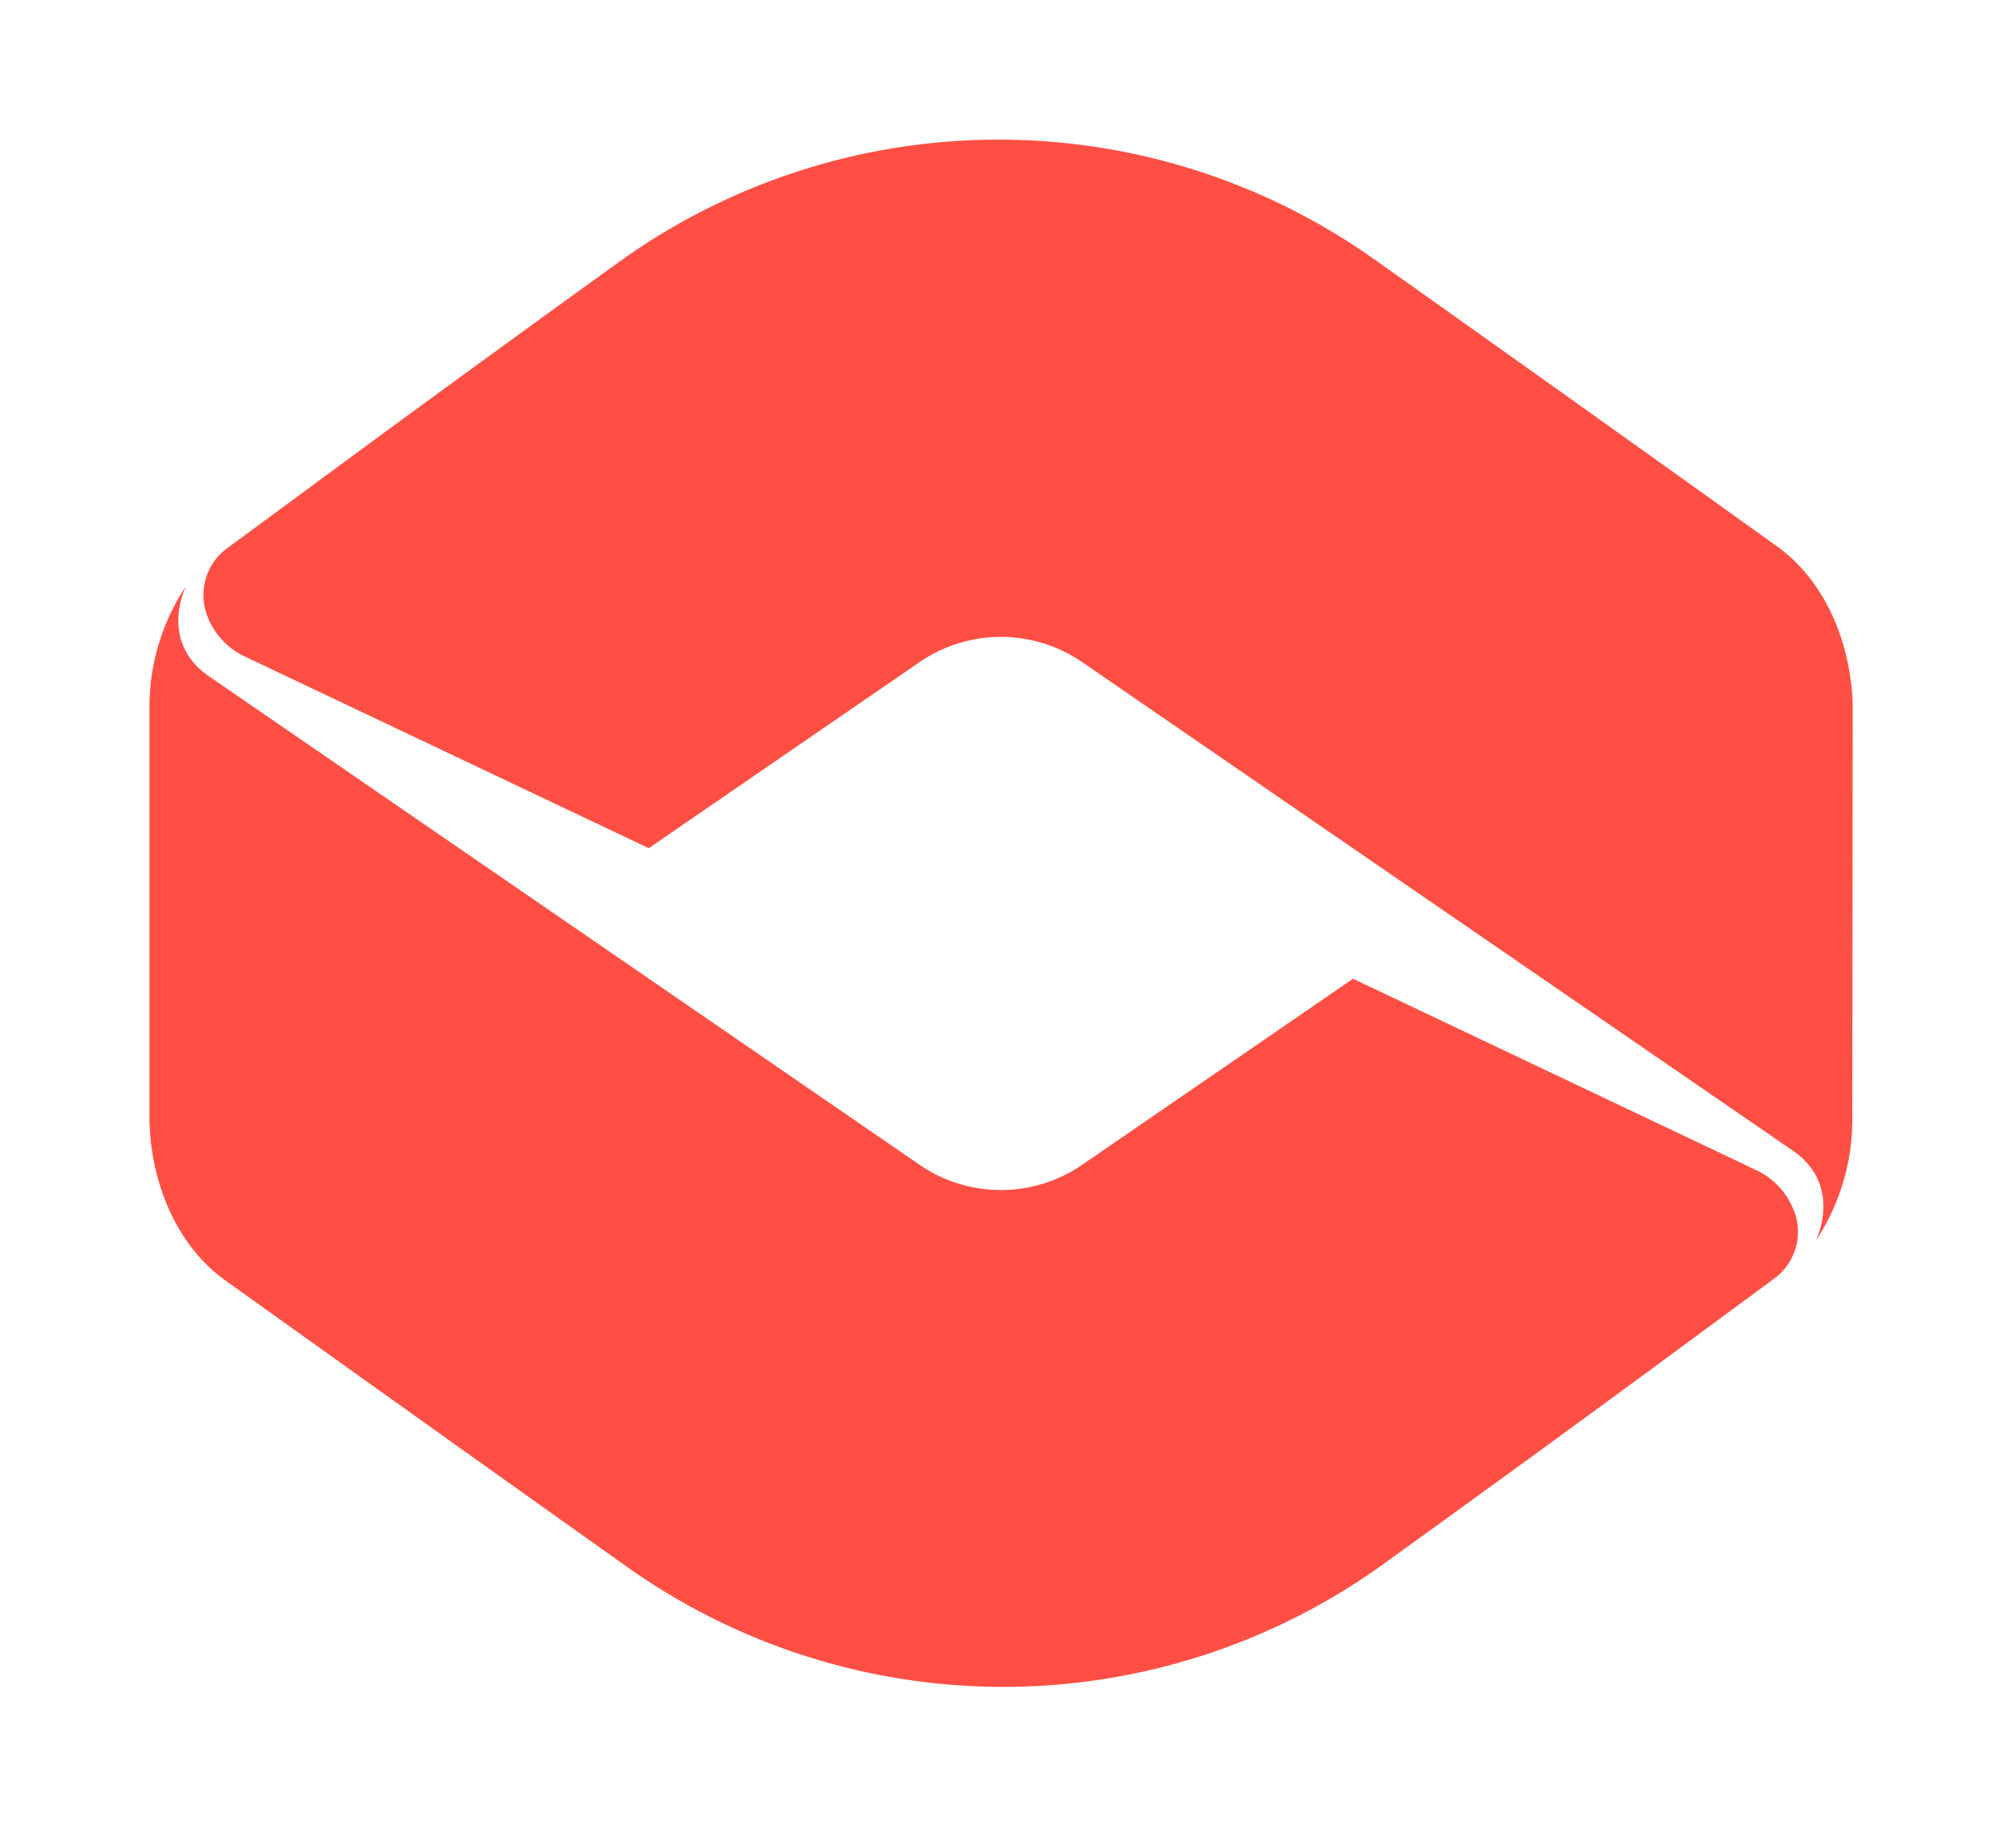
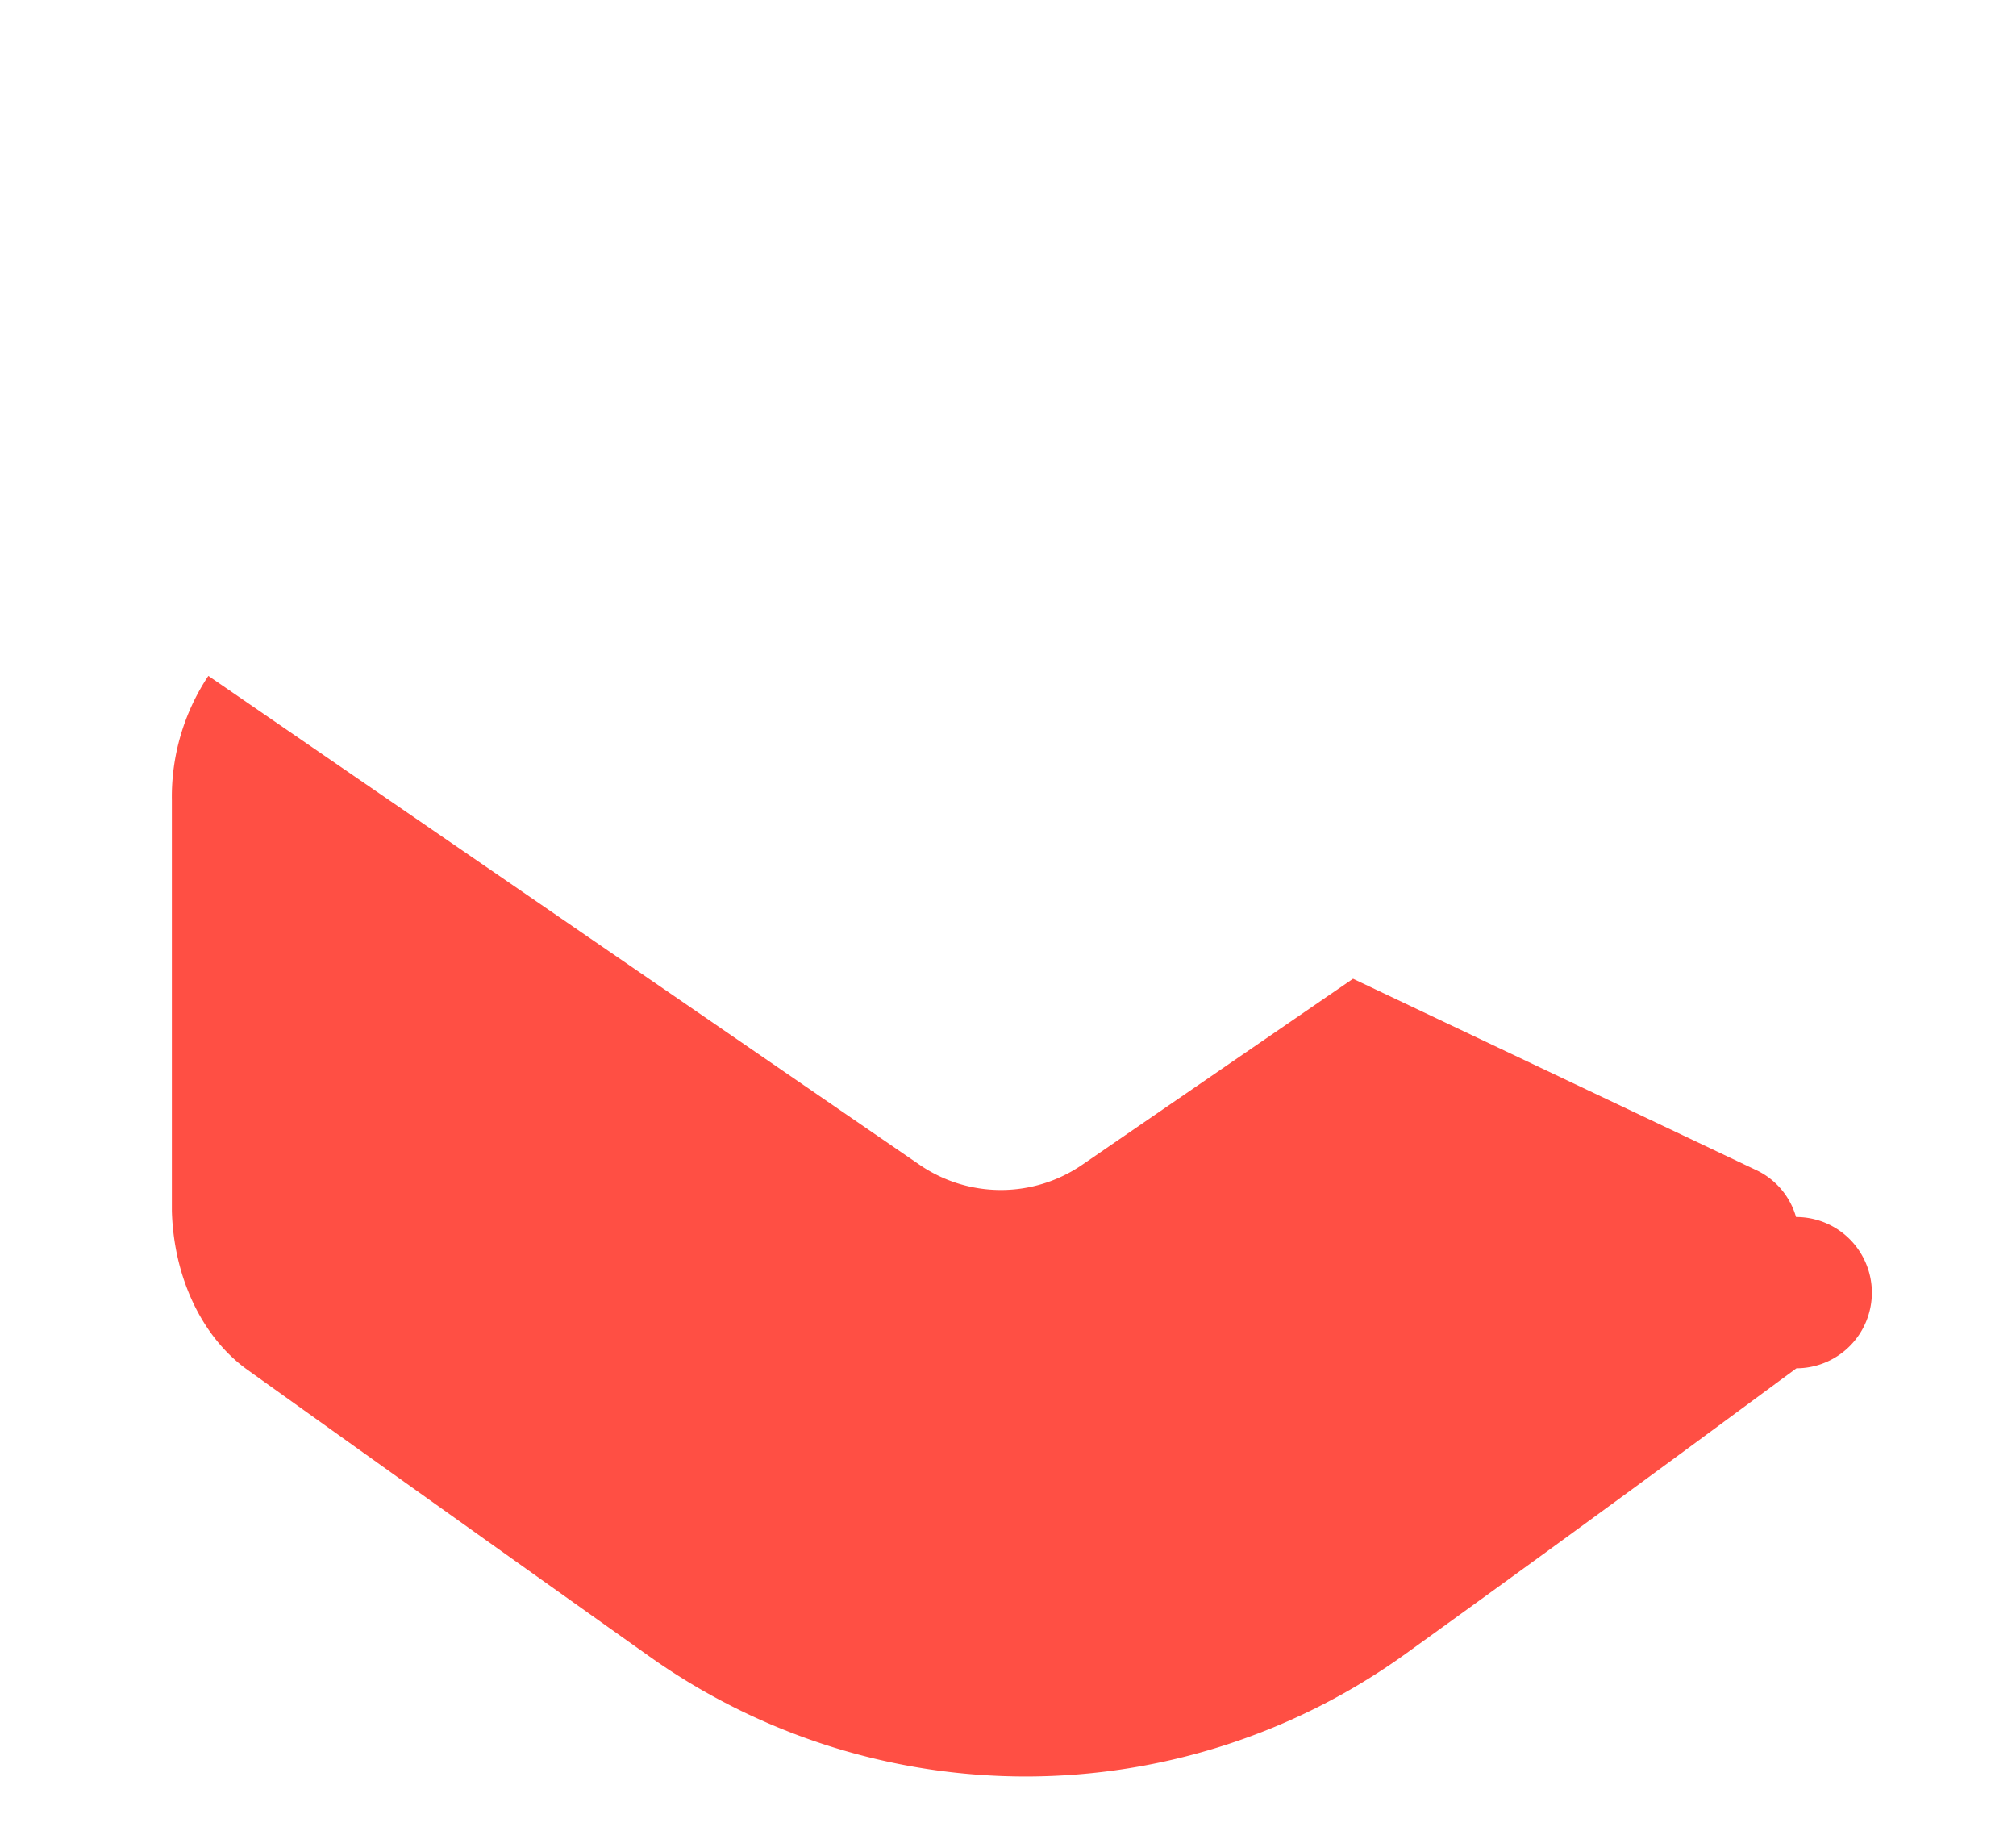
<svg xmlns="http://www.w3.org/2000/svg" id="Layer_1" data-name="Layer 1" viewBox="0 0 145.81 132.4">
-   <path d="M127.13,84.66,97.86,70.77,78.29,84.21a10.39,10.39,0,0,1-11.8,0L15.07,48.87c-3.62-2.54-1.62-6.48-1.62-6.48a15.77,15.77,0,0,0-2.64,9l0,29.69c.13,4.74,2.13,9.06,5.4,11.44,0,0,13.32,9.54,29.12,20.76a47,47,0,0,0,54.69-.16c14.43-10.4,21.81-15.89,28.29-20.66A4.18,4.18,0,0,0,129.9,88,5.38,5.38,0,0,0,127.13,84.66Z" style="fill:#ff4f44" />
-   <path d="M128.6,39.56S115.28,30,99.48,18.81a47,47,0,0,0-54.69.12C30.36,29.33,23,34.82,16.5,39.59a4.21,4.21,0,0,0-1.65,4.51,5.32,5.32,0,0,0,2.79,3.34L46.92,61.33,66.49,47.89a10.39,10.39,0,0,1,11.8,0l51.42,35.34c3.62,2.54,1.62,6.48,1.62,6.48a15.87,15.87,0,0,0,2.64-9L134,51C133.87,46.27,131.87,41.94,128.6,39.56Z" style="fill:#ff4f44" />
+   <path d="M127.13,84.66,97.86,70.77,78.29,84.21a10.39,10.39,0,0,1-11.8,0L15.07,48.87a15.77,15.77,0,0,0-2.64,9l0,29.69c.13,4.74,2.13,9.06,5.4,11.44,0,0,13.32,9.54,29.12,20.76a47,47,0,0,0,54.69-.16c14.43-10.4,21.81-15.89,28.29-20.66A4.18,4.18,0,0,0,129.9,88,5.38,5.38,0,0,0,127.13,84.66Z" style="fill:#ff4f44" />
</svg>